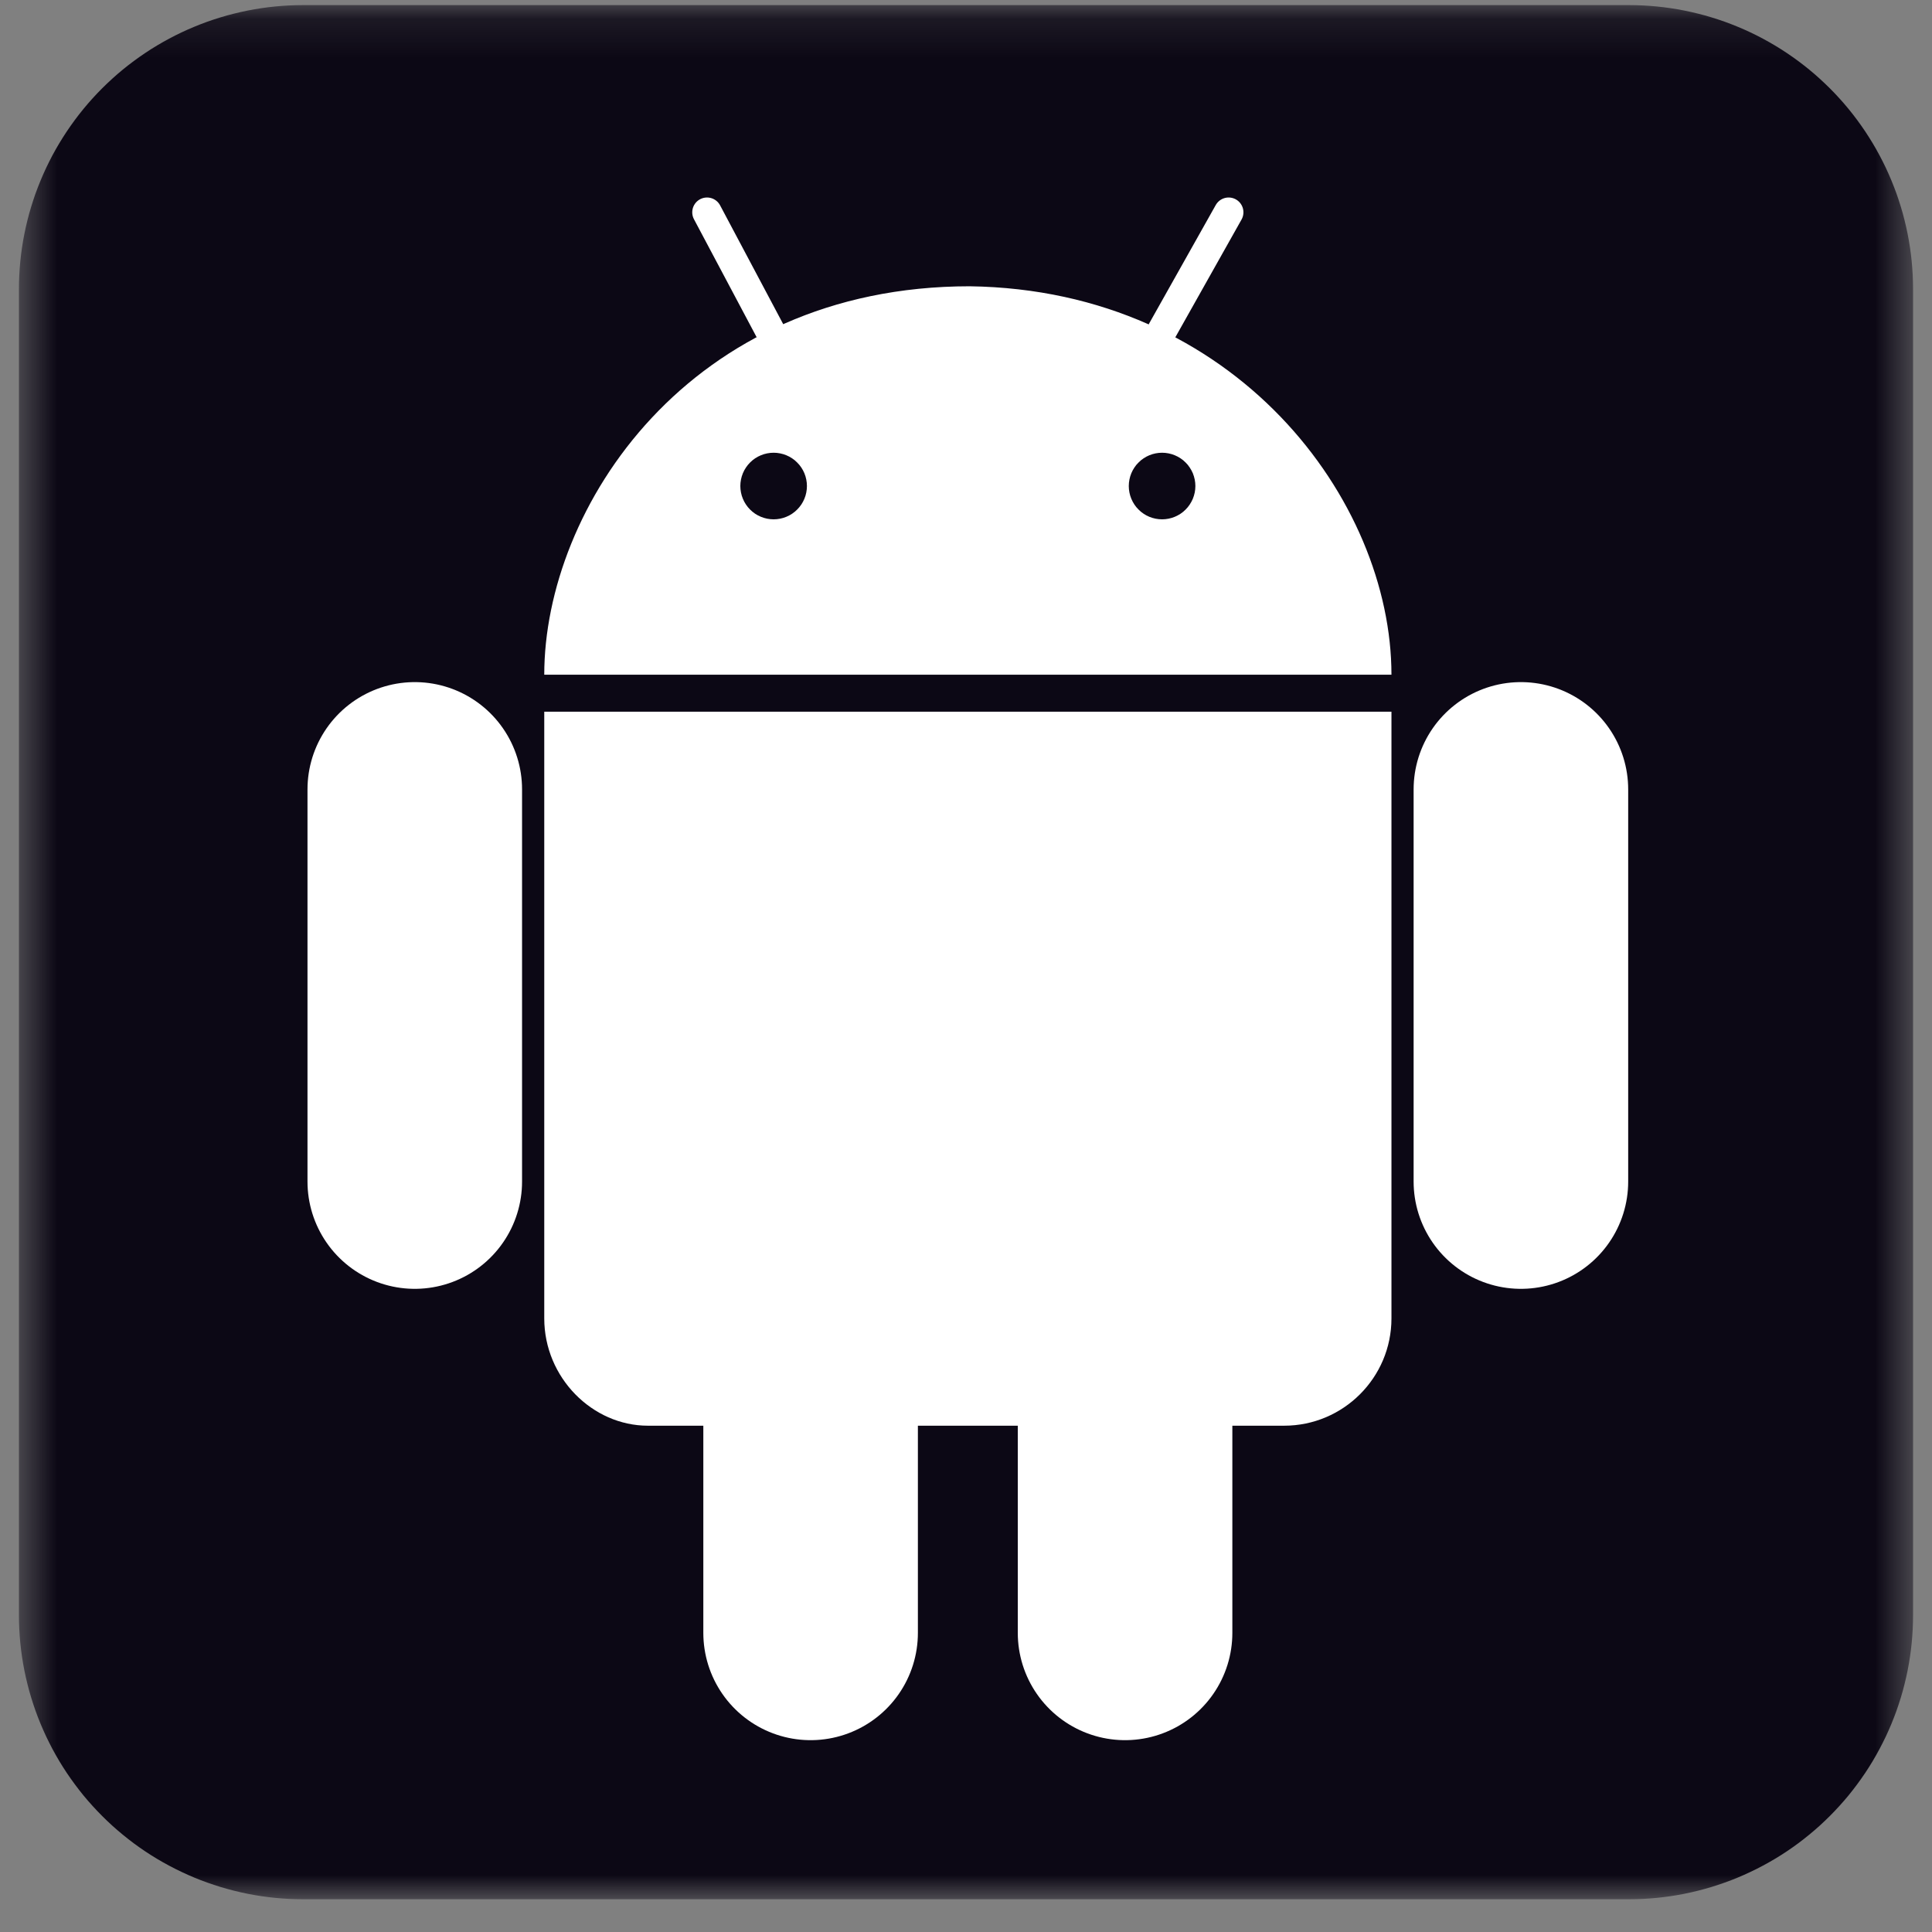
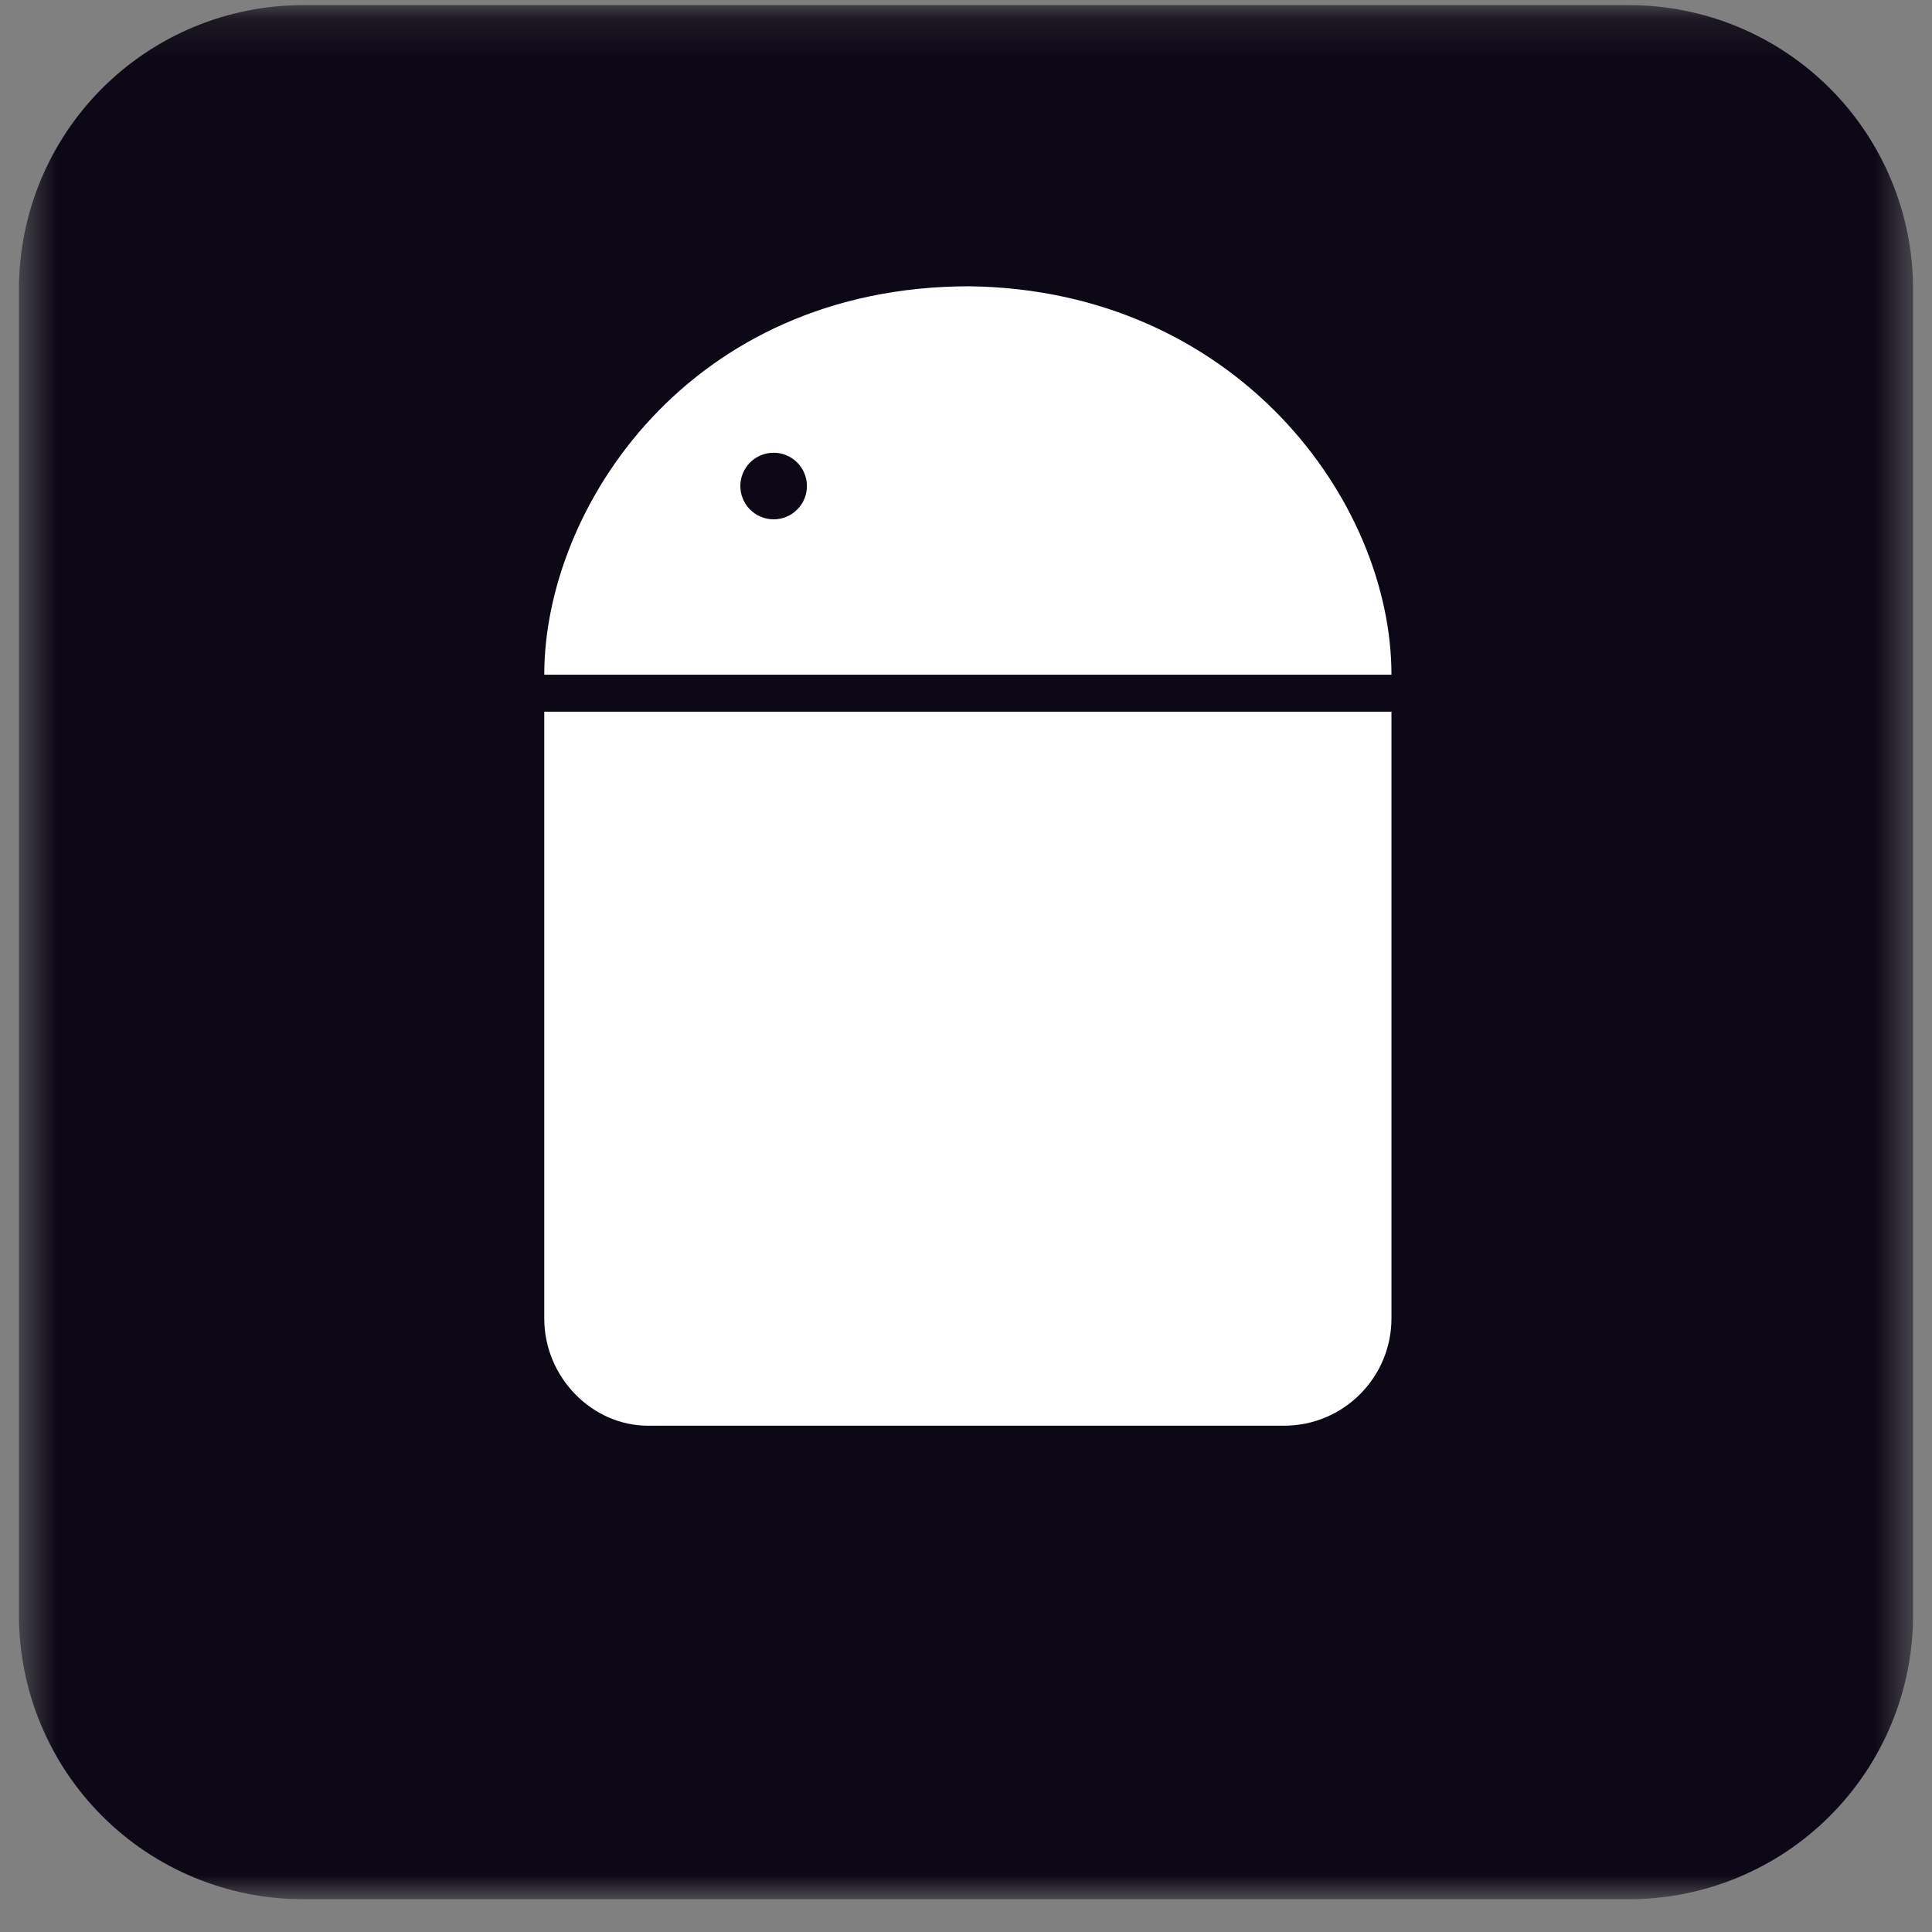
<svg xmlns="http://www.w3.org/2000/svg" width="51" height="51" viewBox="0 0 51 51" fill="none">
  <rect x="0" y="0" width="51" height="51" fill="#808080" stroke="none" />
  <mask id="mask0_999_30527" style="mask-type:luminance" maskUnits="userSpaceOnUse" x="0" y="0" width="51" height="51">
    <path d="M0.5 0.135H50.5V50.135H0.5V0.135Z" fill="white" />
  </mask>
  <g mask="url(#mask0_999_30527)">
    <path d="M8 0.135H43C43.123 0.135 43.245 0.138 43.368 0.144C43.491 0.15 43.613 0.159 43.735 0.171C43.857 0.183 43.979 0.198 44.1 0.216C44.222 0.234 44.343 0.255 44.463 0.279C44.583 0.303 44.703 0.33 44.822 0.36C44.942 0.389 45.06 0.422 45.177 0.458C45.295 0.493 45.411 0.532 45.527 0.573C45.642 0.614 45.757 0.659 45.87 0.706C45.984 0.753 46.096 0.802 46.207 0.855C46.318 0.907 46.427 0.962 46.535 1.02C46.644 1.078 46.75 1.139 46.856 1.202C46.961 1.265 47.065 1.33 47.167 1.399C47.269 1.467 47.369 1.538 47.468 1.611C47.566 1.684 47.663 1.759 47.758 1.837C47.853 1.915 47.946 1.995 48.037 2.078C48.127 2.16 48.216 2.245 48.303 2.331C48.39 2.418 48.475 2.507 48.557 2.598C48.64 2.689 48.72 2.782 48.798 2.877C48.875 2.971 48.951 3.068 49.024 3.167C49.097 3.266 49.168 3.366 49.236 3.468C49.304 3.57 49.37 3.674 49.433 3.779C49.496 3.884 49.557 3.991 49.614 4.099C49.672 4.207 49.727 4.317 49.78 4.428C49.832 4.539 49.882 4.651 49.929 4.765C49.976 4.878 50.02 4.993 50.062 5.108C50.103 5.224 50.141 5.34 50.177 5.458C50.213 5.575 50.246 5.693 50.275 5.812C50.305 5.931 50.332 6.051 50.356 6.172C50.38 6.292 50.401 6.413 50.419 6.534C50.437 6.655 50.452 6.777 50.464 6.9C50.476 7.022 50.485 7.144 50.491 7.267C50.497 7.39 50.5 7.512 50.5 7.635V42.635C50.5 42.757 50.497 42.88 50.491 43.003C50.485 43.125 50.476 43.248 50.464 43.37C50.452 43.492 50.437 43.614 50.419 43.735C50.401 43.856 50.38 43.977 50.356 44.098C50.332 44.218 50.305 44.338 50.275 44.457C50.246 44.576 50.213 44.694 50.177 44.812C50.141 44.929 50.103 45.046 50.062 45.161C50.02 45.277 49.976 45.392 49.929 45.505C49.882 45.618 49.832 45.73 49.78 45.842C49.727 45.952 49.672 46.062 49.614 46.17C49.557 46.278 49.496 46.385 49.433 46.491C49.37 46.596 49.304 46.7 49.236 46.802C49.168 46.903 49.097 47.004 49.024 47.102C48.951 47.201 48.875 47.298 48.798 47.393C48.72 47.488 48.64 47.58 48.557 47.671C48.475 47.762 48.39 47.851 48.303 47.938C48.216 48.025 48.127 48.109 48.037 48.192C47.946 48.274 47.853 48.354 47.758 48.432C47.663 48.51 47.566 48.586 47.468 48.659C47.369 48.732 47.269 48.803 47.167 48.871C47.065 48.939 46.961 49.005 46.856 49.068C46.75 49.131 46.644 49.191 46.535 49.249C46.427 49.307 46.318 49.362 46.207 49.414C46.096 49.467 45.984 49.517 45.87 49.564C45.757 49.611 45.642 49.655 45.527 49.696C45.411 49.737 45.295 49.776 45.177 49.812C45.06 49.847 44.942 49.88 44.822 49.91C44.703 49.94 44.583 49.967 44.463 49.991C44.343 50.015 44.222 50.036 44.1 50.054C43.979 50.072 43.857 50.087 43.735 50.099C43.613 50.111 43.491 50.12 43.368 50.126C43.245 50.132 43.123 50.135 43 50.135H8C7.877 50.135 7.755 50.132 7.632 50.126C7.509 50.12 7.387 50.111 7.265 50.099C7.143 50.087 7.021 50.072 6.9 50.054C6.778 50.036 6.657 50.015 6.537 49.991C6.417 49.967 6.297 49.94 6.178 49.91C6.058 49.88 5.94 49.847 5.823 49.812C5.705 49.776 5.589 49.737 5.473 49.696C5.358 49.655 5.243 49.611 5.13 49.564C5.016 49.517 4.904 49.467 4.793 49.414C4.683 49.362 4.573 49.307 4.465 49.249C4.356 49.191 4.25 49.131 4.144 49.068C4.039 49.005 3.935 48.939 3.833 48.871C3.731 48.803 3.631 48.732 3.532 48.659C3.434 48.586 3.337 48.51 3.242 48.432C3.147 48.354 3.054 48.274 2.963 48.192C2.872 48.109 2.784 48.025 2.697 47.938C2.61 47.851 2.525 47.762 2.443 47.671C2.36 47.58 2.28 47.488 2.202 47.393C2.125 47.298 2.049 47.201 1.976 47.102C1.903 47.004 1.832 46.903 1.764 46.802C1.696 46.7 1.63 46.596 1.567 46.491C1.504 46.385 1.443 46.278 1.385 46.17C1.328 46.062 1.273 45.952 1.22 45.842C1.168 45.73 1.118 45.618 1.071 45.505C1.024 45.392 0.98 45.277 0.938 45.161C0.897 45.046 0.859 44.929 0.823 44.812C0.787 44.694 0.754 44.576 0.725 44.457C0.695 44.338 0.668 44.218 0.644 44.098C0.62 43.977 0.599 43.856 0.581 43.735C0.563 43.614 0.548 43.492 0.536 43.37C0.524 43.248 0.515 43.125 0.509 43.003C0.503 42.88 0.5 42.757 0.5 42.635V7.635C0.5 7.512 0.503 7.39 0.509 7.267C0.515 7.144 0.524 7.022 0.536 6.9C0.548 6.777 0.563 6.655 0.581 6.534C0.599 6.413 0.62 6.292 0.644 6.172C0.668 6.051 0.695 5.931 0.725 5.812C0.754 5.693 0.787 5.575 0.823 5.458C0.859 5.34 0.897 5.224 0.938 5.108C0.98 4.993 1.024 4.878 1.071 4.765C1.118 4.651 1.168 4.539 1.22 4.428C1.273 4.317 1.328 4.207 1.385 4.099C1.443 3.991 1.504 3.884 1.567 3.779C1.63 3.674 1.696 3.57 1.764 3.468C1.832 3.366 1.903 3.266 1.976 3.167C2.049 3.068 2.125 2.971 2.202 2.877C2.28 2.782 2.36 2.689 2.443 2.598C2.525 2.507 2.61 2.418 2.697 2.331C2.784 2.245 2.872 2.16 2.963 2.078C3.054 1.995 3.147 1.915 3.242 1.837C3.337 1.759 3.434 1.684 3.532 1.611C3.631 1.538 3.731 1.467 3.833 1.399C3.935 1.33 4.039 1.265 4.144 1.202C4.25 1.139 4.356 1.078 4.465 1.02C4.573 0.962 4.683 0.907 4.793 0.855C4.904 0.802 5.016 0.753 5.13 0.706C5.243 0.659 5.358 0.614 5.473 0.573C5.589 0.532 5.705 0.493 5.823 0.458C5.94 0.422 6.058 0.389 6.178 0.36C6.297 0.33 6.417 0.303 6.537 0.279C6.657 0.255 6.778 0.234 6.9 0.216C7.021 0.198 7.143 0.183 7.265 0.171C7.387 0.159 7.509 0.15 7.632 0.144C7.755 0.138 7.877 0.135 8 0.135Z" fill="#0C0815" />
  </g>
  <path d="M10.949 20.838V31.19V20.838ZM40.148 20.838V31.19V20.838ZM29.699 37.635V43.104V37.635ZM21.398 37.635V43.104V37.635Z" fill="#0C0815" />
-   <path d="M10.949 20.838V31.19M40.148 20.838V31.19M29.699 37.635V43.104M21.398 37.635V43.104" stroke="white" stroke-width="5.664" stroke-linecap="round" />
-   <path d="M20.324 8.729L18.664 5.604L20.324 8.729ZM30.676 8.729L32.433 5.604L30.676 8.729Z" fill="#0C0815" />
-   <path d="M20.324 8.729L18.664 5.604M30.676 8.729L32.433 5.604" stroke="white" stroke-width="0.781" stroke-linecap="round" />
  <path d="M25.598 7.557C18.176 7.557 14.367 13.416 14.367 17.811H36.731C36.731 13.221 32.629 7.654 25.598 7.557ZM14.367 18.787V34.803C14.367 36.365 15.637 37.635 17.102 37.635H33.899C35.461 37.635 36.731 36.365 36.731 34.803V18.787H14.367Z" fill="white" />
  <path d="M21.301 12.83C21.301 12.888 21.295 12.945 21.284 13.001C21.273 13.058 21.256 13.113 21.234 13.166C21.212 13.219 21.185 13.27 21.153 13.318C21.12 13.366 21.084 13.411 21.043 13.451C21.003 13.492 20.958 13.529 20.91 13.561C20.862 13.593 20.812 13.62 20.758 13.642C20.705 13.664 20.65 13.681 20.593 13.692C20.537 13.703 20.48 13.709 20.422 13.709C20.364 13.709 20.307 13.703 20.25 13.692C20.194 13.681 20.139 13.664 20.086 13.642C20.032 13.62 19.981 13.593 19.933 13.561C19.886 13.529 19.841 13.492 19.8 13.451C19.76 13.411 19.723 13.366 19.691 13.318C19.659 13.27 19.632 13.219 19.61 13.166C19.588 13.113 19.571 13.058 19.56 13.001C19.549 12.945 19.543 12.888 19.543 12.83C19.543 12.772 19.549 12.715 19.56 12.659C19.571 12.602 19.588 12.547 19.61 12.493C19.632 12.44 19.659 12.39 19.691 12.342C19.723 12.293 19.76 12.249 19.8 12.209C19.841 12.167 19.886 12.131 19.933 12.099C19.981 12.067 20.032 12.04 20.086 12.018C20.139 11.996 20.194 11.979 20.25 11.968C20.307 11.957 20.364 11.951 20.422 11.951C20.48 11.951 20.537 11.957 20.593 11.968C20.65 11.979 20.705 11.996 20.758 12.018C20.812 12.04 20.862 12.067 20.91 12.099C20.958 12.131 21.003 12.167 21.043 12.209C21.084 12.249 21.12 12.293 21.153 12.342C21.185 12.39 21.212 12.44 21.234 12.493C21.256 12.547 21.273 12.602 21.284 12.659C21.295 12.715 21.301 12.772 21.301 12.83Z" fill="#0C0815" />
-   <path d="M31.555 12.83C31.555 12.888 31.549 12.945 31.538 13.001C31.526 13.058 31.51 13.113 31.488 13.166C31.465 13.219 31.439 13.27 31.406 13.318C31.375 13.366 31.338 13.411 31.297 13.451C31.257 13.492 31.212 13.529 31.164 13.561C31.116 13.593 31.065 13.62 31.012 13.642C30.959 13.664 30.904 13.681 30.847 13.692C30.791 13.703 30.734 13.709 30.676 13.709C30.618 13.709 30.561 13.703 30.504 13.692C30.448 13.681 30.393 13.664 30.339 13.642C30.286 13.62 30.235 13.593 30.188 13.561C30.139 13.529 30.095 13.492 30.055 13.451C30.013 13.411 29.977 13.366 29.945 13.318C29.913 13.27 29.886 13.219 29.864 13.166C29.842 13.113 29.825 13.058 29.814 13.001C29.803 12.945 29.797 12.888 29.797 12.83C29.797 12.772 29.803 12.715 29.814 12.659C29.825 12.602 29.842 12.547 29.864 12.493C29.886 12.44 29.913 12.39 29.945 12.342C29.977 12.293 30.013 12.249 30.055 12.209C30.095 12.167 30.139 12.131 30.188 12.099C30.235 12.067 30.286 12.04 30.339 12.018C30.393 11.996 30.448 11.979 30.504 11.968C30.561 11.957 30.618 11.951 30.676 11.951C30.734 11.951 30.791 11.957 30.847 11.968C30.904 11.979 30.959 11.996 31.012 12.018C31.065 12.04 31.116 12.067 31.164 12.099C31.212 12.131 31.257 12.167 31.297 12.209C31.338 12.249 31.375 12.293 31.406 12.342C31.439 12.39 31.465 12.44 31.488 12.493C31.51 12.547 31.526 12.602 31.538 12.659C31.549 12.715 31.555 12.772 31.555 12.83Z" fill="#0C0815" />
</svg>